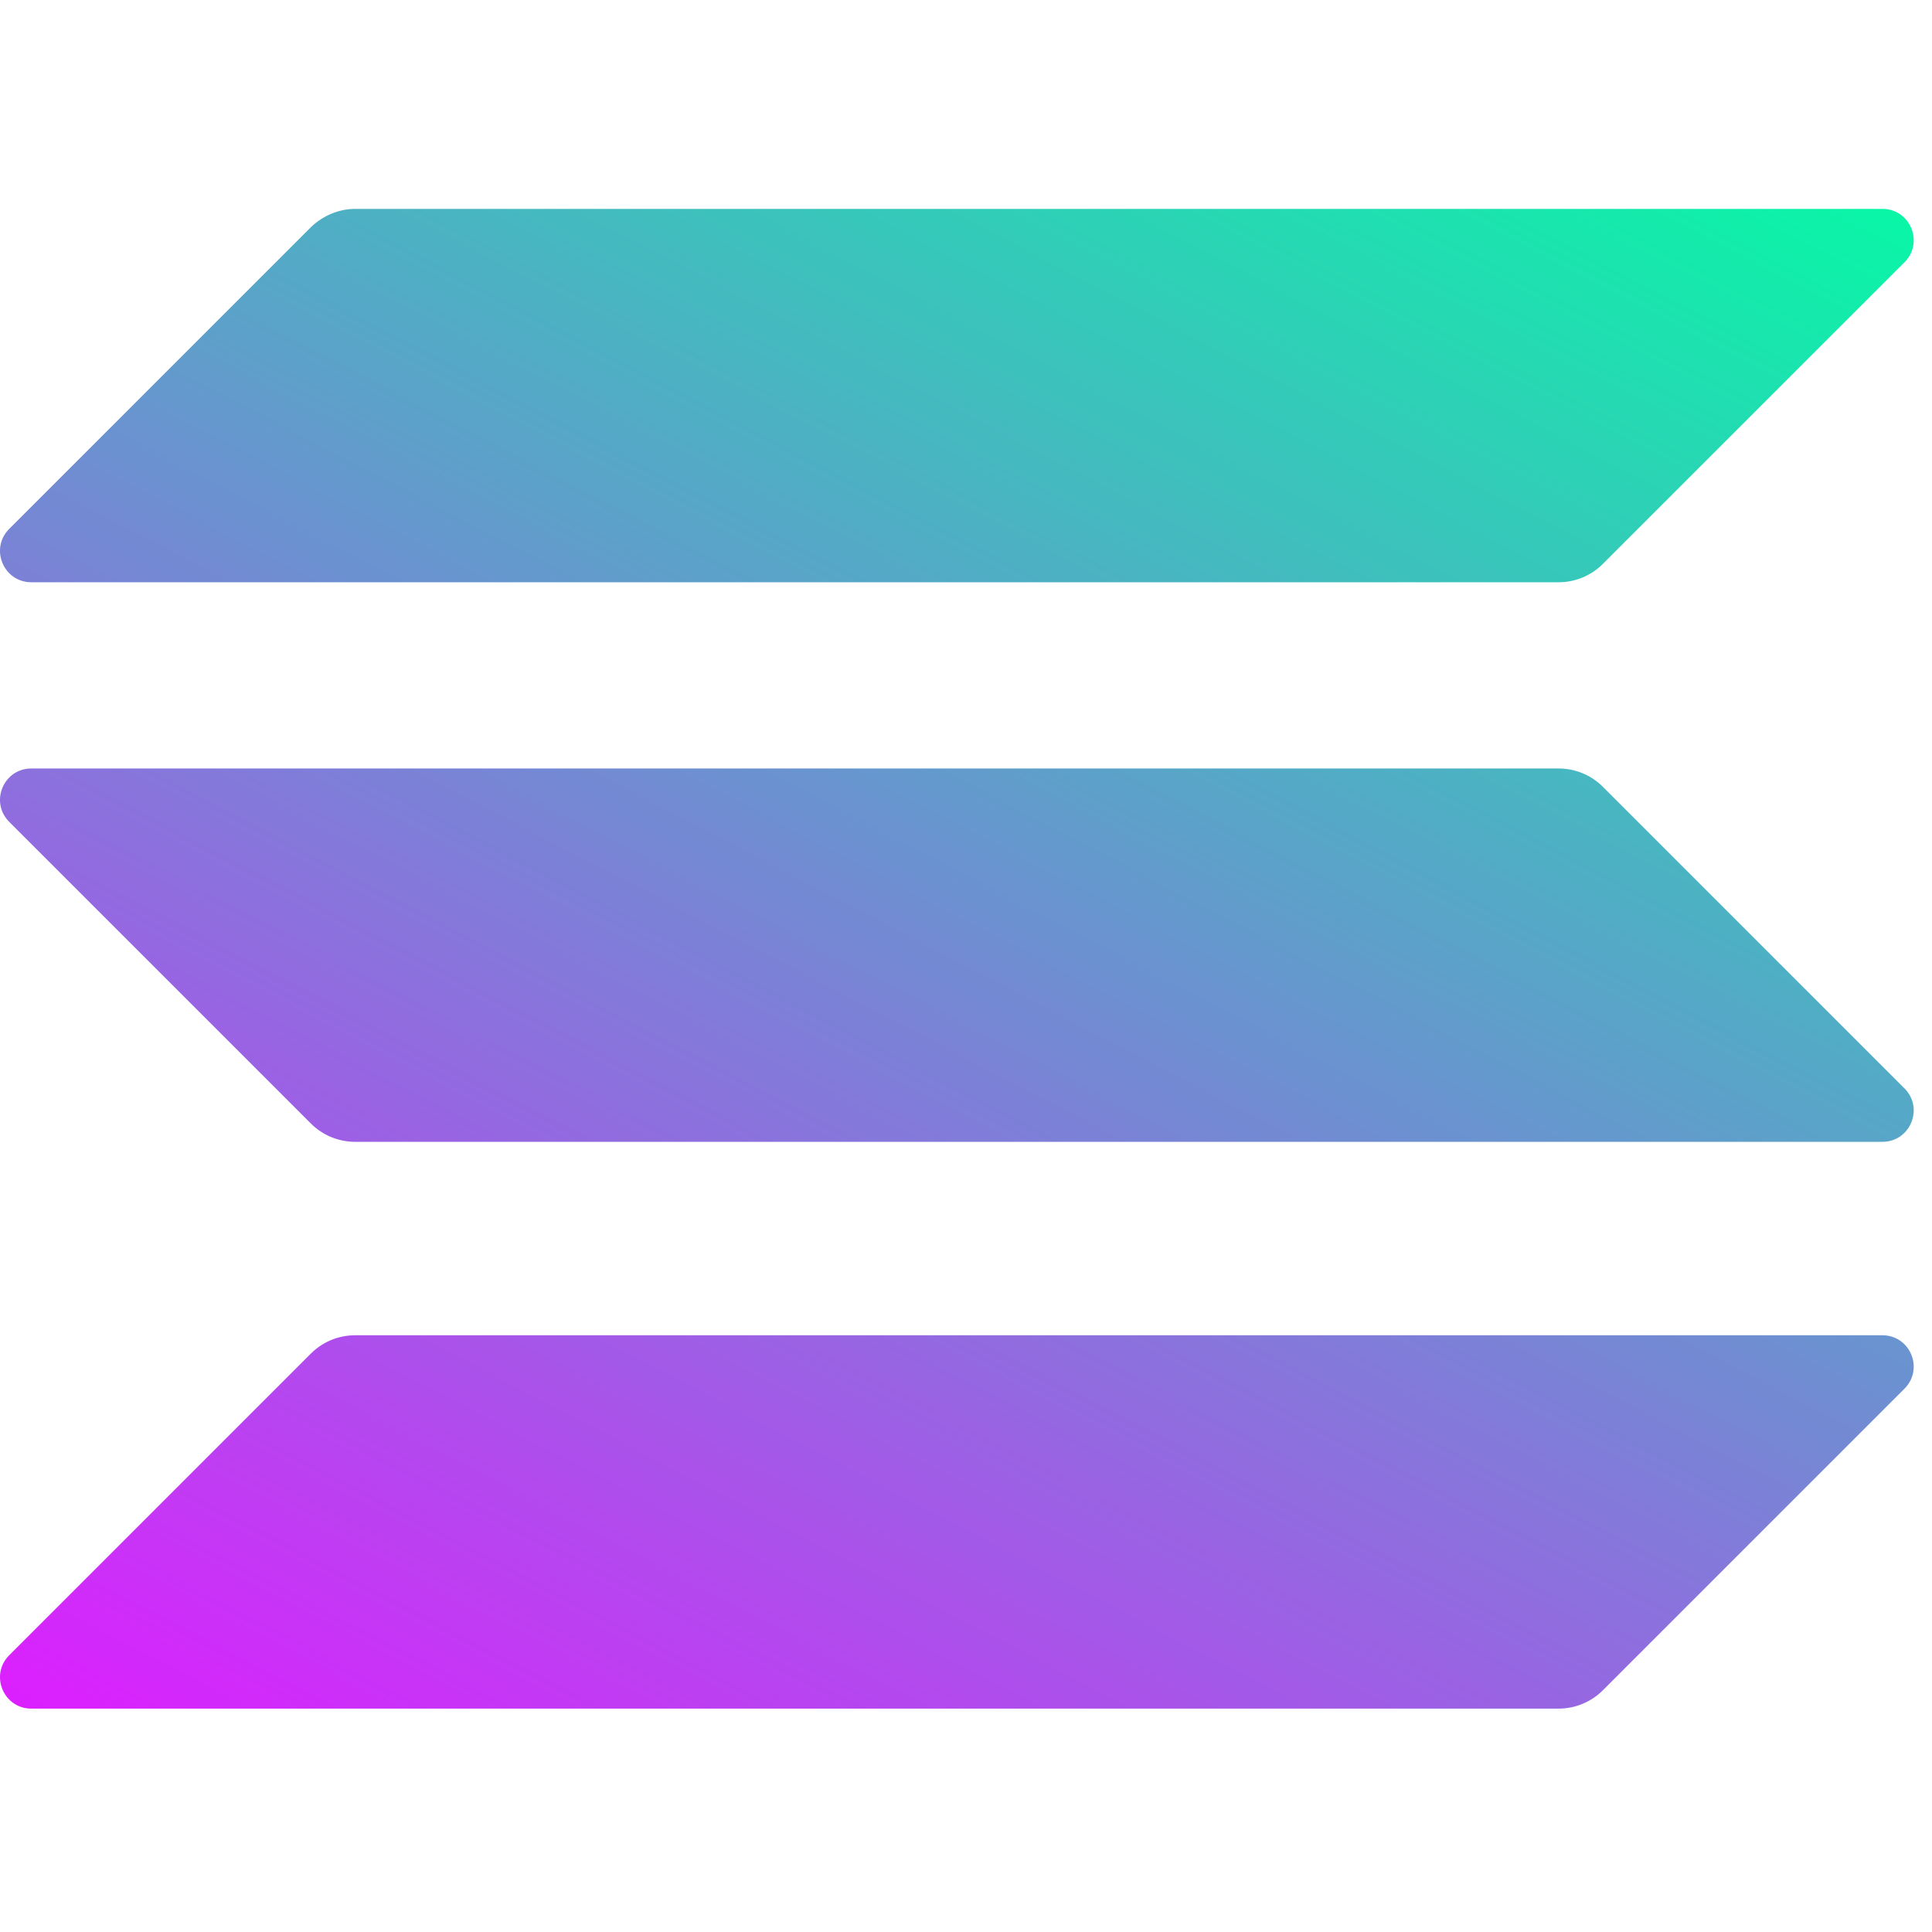
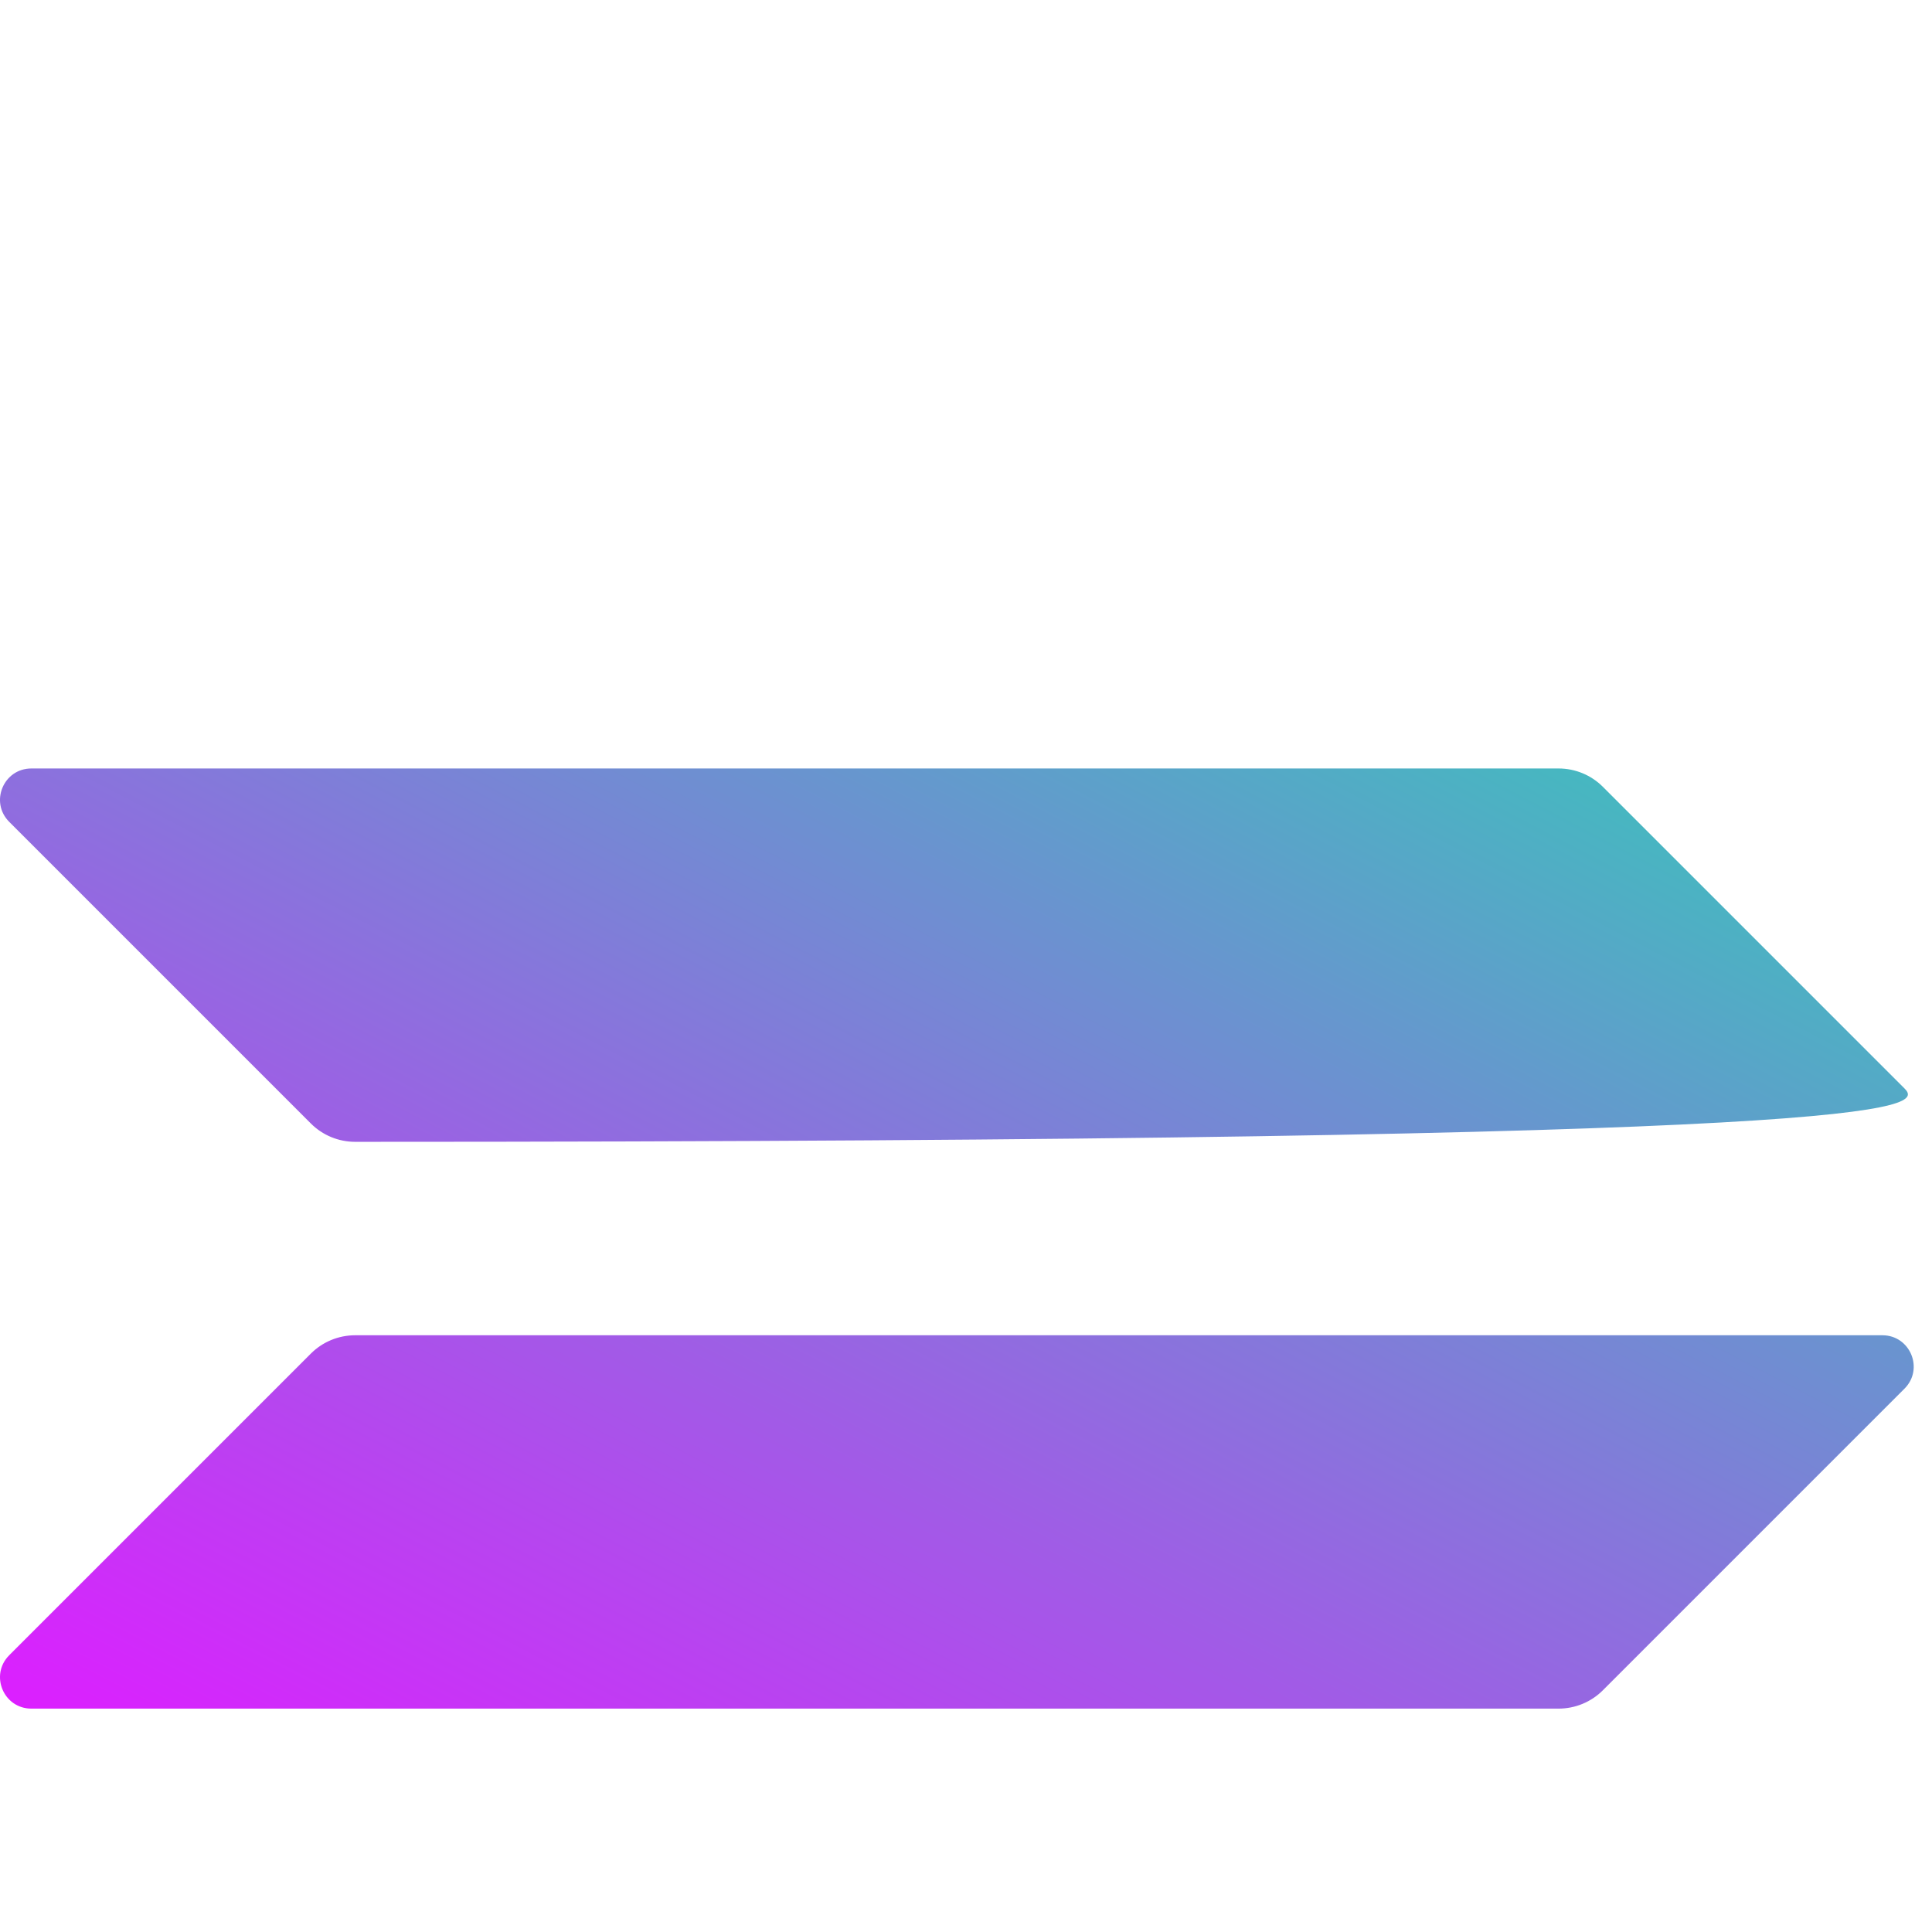
<svg xmlns="http://www.w3.org/2000/svg" width="100" height="100" viewBox="0 0 100 100" fill="none">
  <path d="M16.093 70.059C16.691 69.461 17.513 69.113 18.384 69.113H97.43C98.874 69.113 99.597 70.856 98.576 71.877L82.961 87.492C82.363 88.09 81.541 88.438 80.67 88.438H1.624C0.179 88.438 -0.543 86.695 0.478 85.674L16.093 70.059Z" fill="url(#paint0_linear_54_39)" />
-   <path d="M16.093 11.758C16.716 11.161 17.538 10.812 18.384 10.812H97.43C98.874 10.812 99.597 12.555 98.576 13.576L82.961 29.191C82.363 29.789 81.541 30.138 80.67 30.138H1.624C0.179 30.138 -0.543 28.395 0.478 27.373L16.093 11.758Z" fill="url(#paint1_linear_54_39)" />
-   <path d="M82.961 40.722C82.363 40.124 81.541 39.776 80.67 39.776H1.624C0.179 39.776 -0.543 41.519 0.478 42.54L16.093 58.155C16.691 58.753 17.513 59.101 18.384 59.101H97.43C98.874 59.101 99.597 57.358 98.576 56.337L82.961 40.722Z" fill="url(#paint2_linear_54_39)" />
+   <path d="M82.961 40.722C82.363 40.124 81.541 39.776 80.67 39.776H1.624C0.179 39.776 -0.543 41.519 0.478 42.54L16.093 58.155C16.691 58.753 17.513 59.101 18.384 59.101C98.874 59.101 99.597 57.358 98.576 56.337L82.961 40.722Z" fill="url(#paint2_linear_54_39)" />
  <defs>
    <linearGradient id="paint0_linear_54_39" x1="89.879" y1="1.484" x2="35.173" y2="106.268" gradientUnits="userSpaceOnUse">
      <stop stop-color="#00FFA3" />
      <stop offset="1" stop-color="#DC1FFF" />
    </linearGradient>
    <linearGradient id="paint1_linear_54_39" x1="65.959" y1="-11.004" x2="11.252" y2="93.78" gradientUnits="userSpaceOnUse">
      <stop stop-color="#00FFA3" />
      <stop offset="1" stop-color="#DC1FFF" />
    </linearGradient>
    <linearGradient id="paint2_linear_54_39" x1="77.843" y1="-4.8" x2="23.137" y2="99.984" gradientUnits="userSpaceOnUse">
      <stop stop-color="#00FFA3" />
      <stop offset="1" stop-color="#DC1FFF" />
    </linearGradient>
  </defs>
</svg>